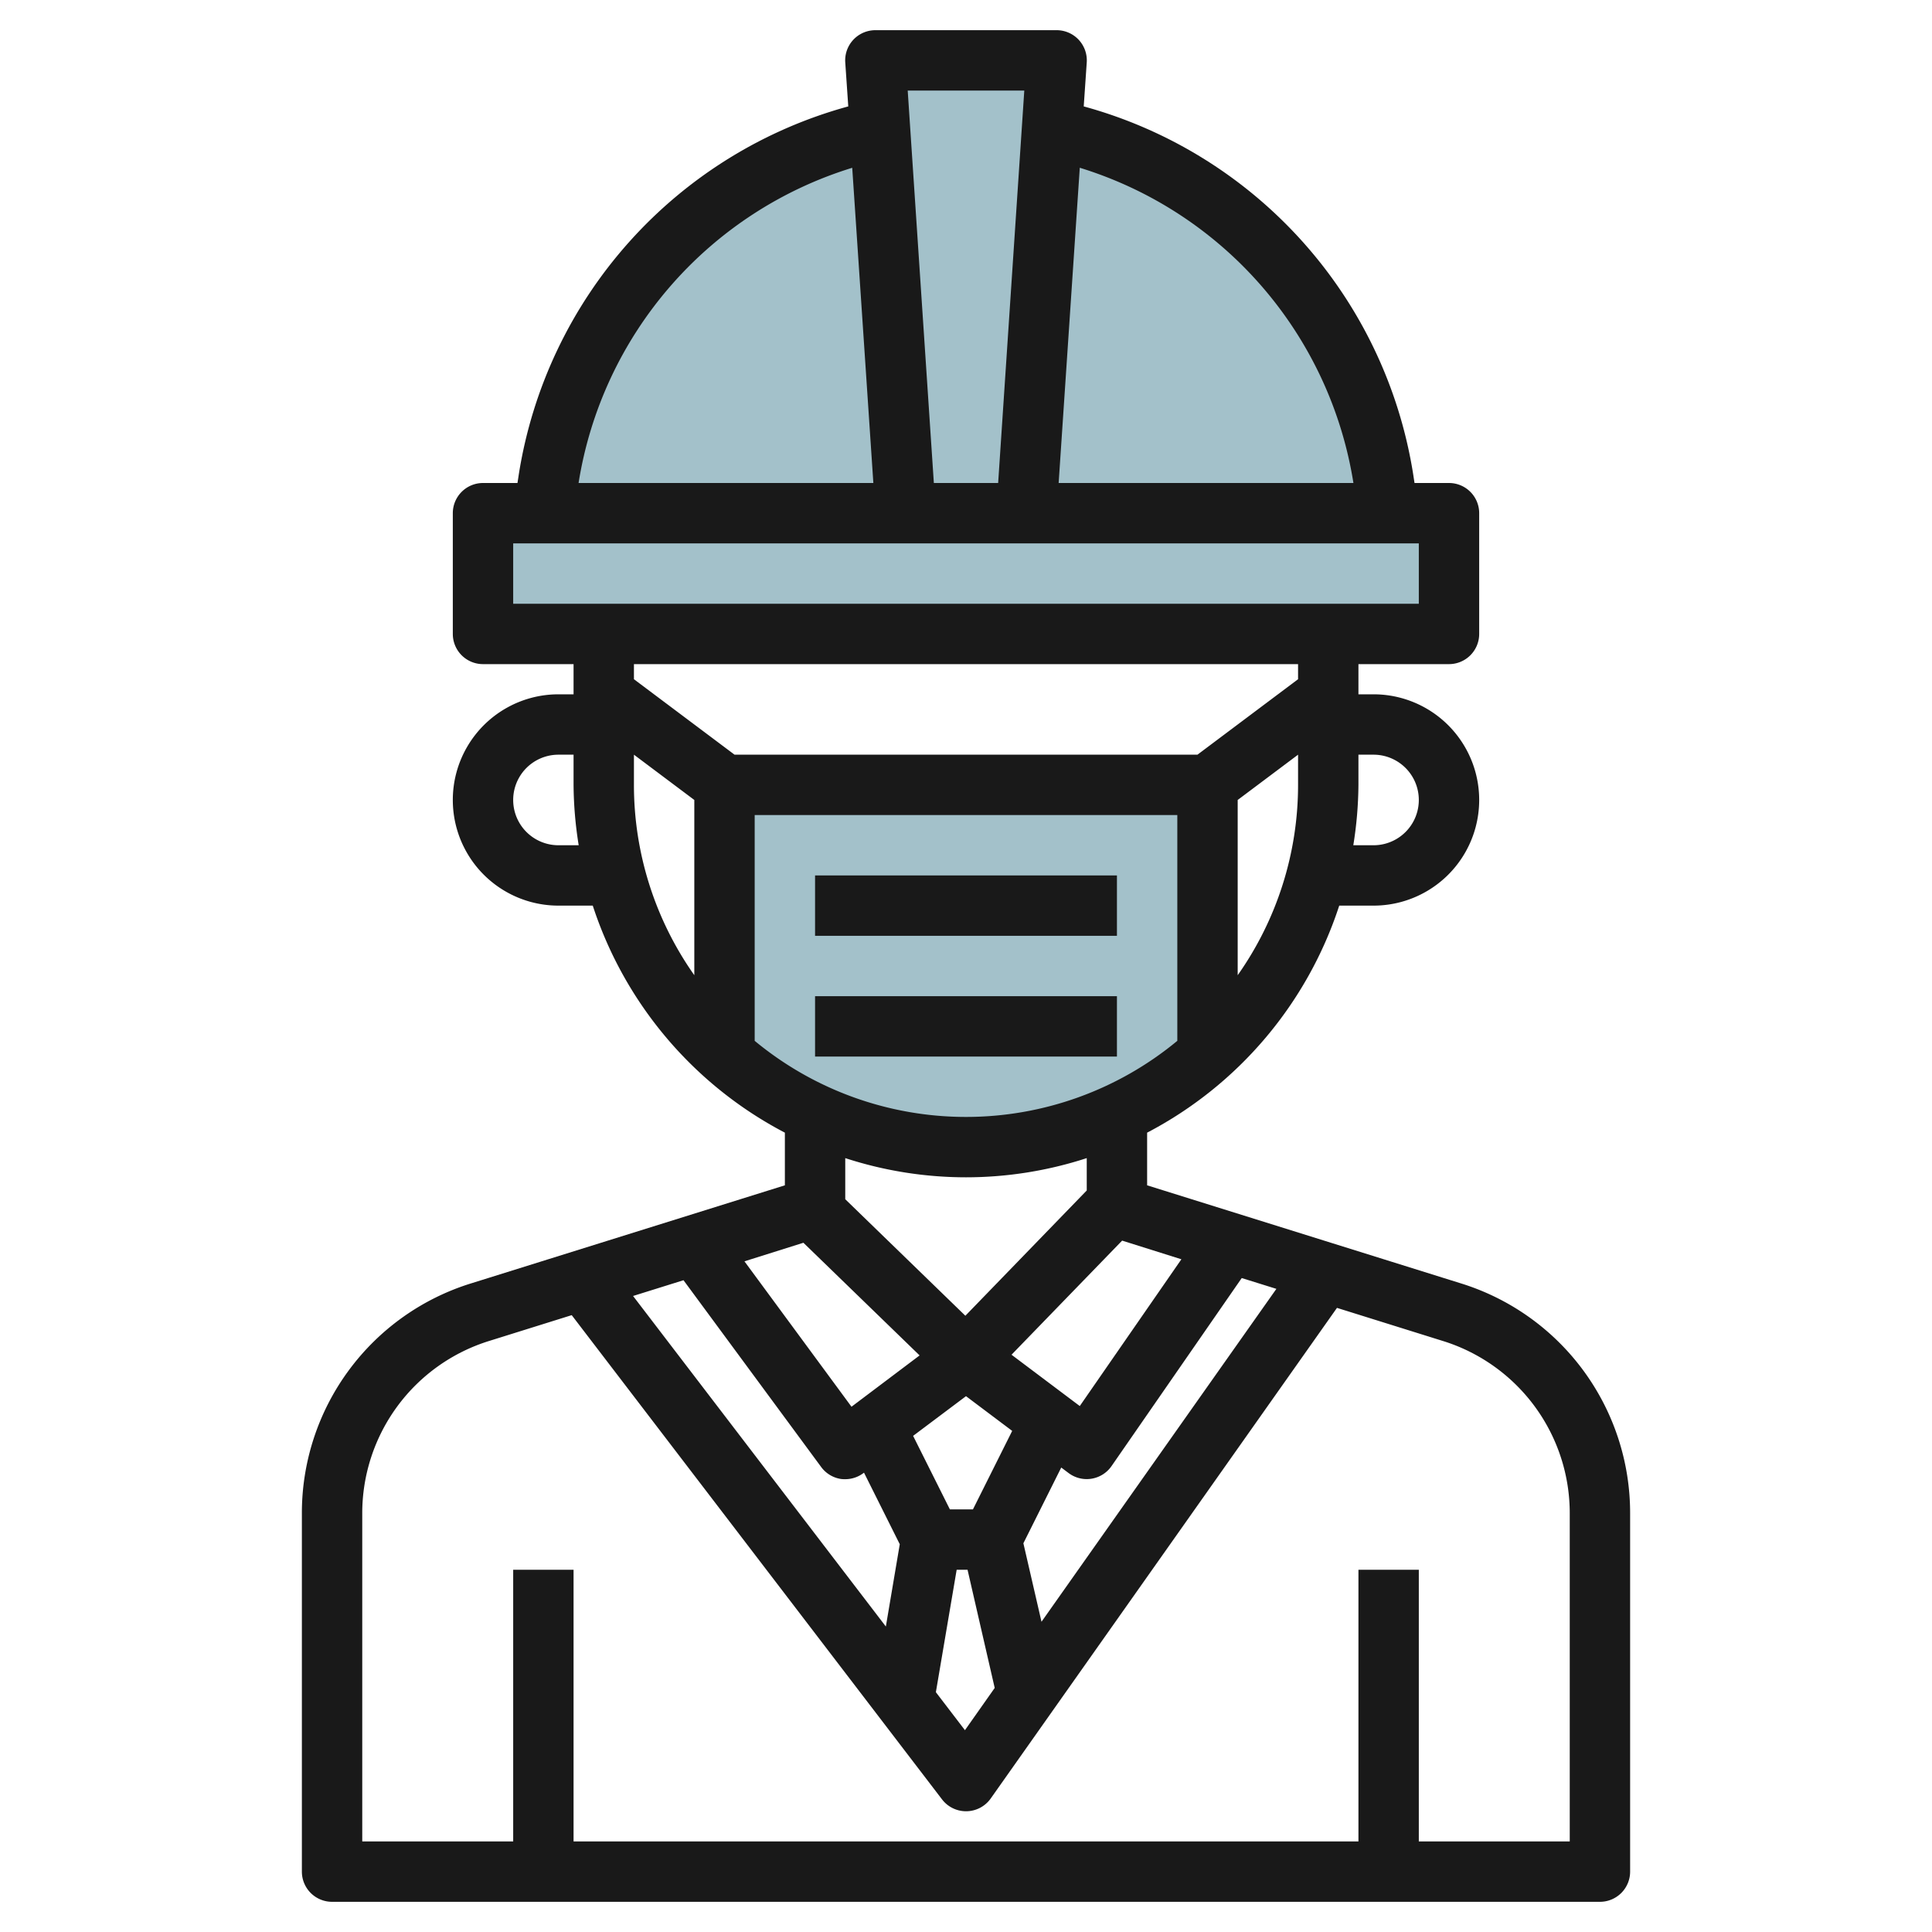
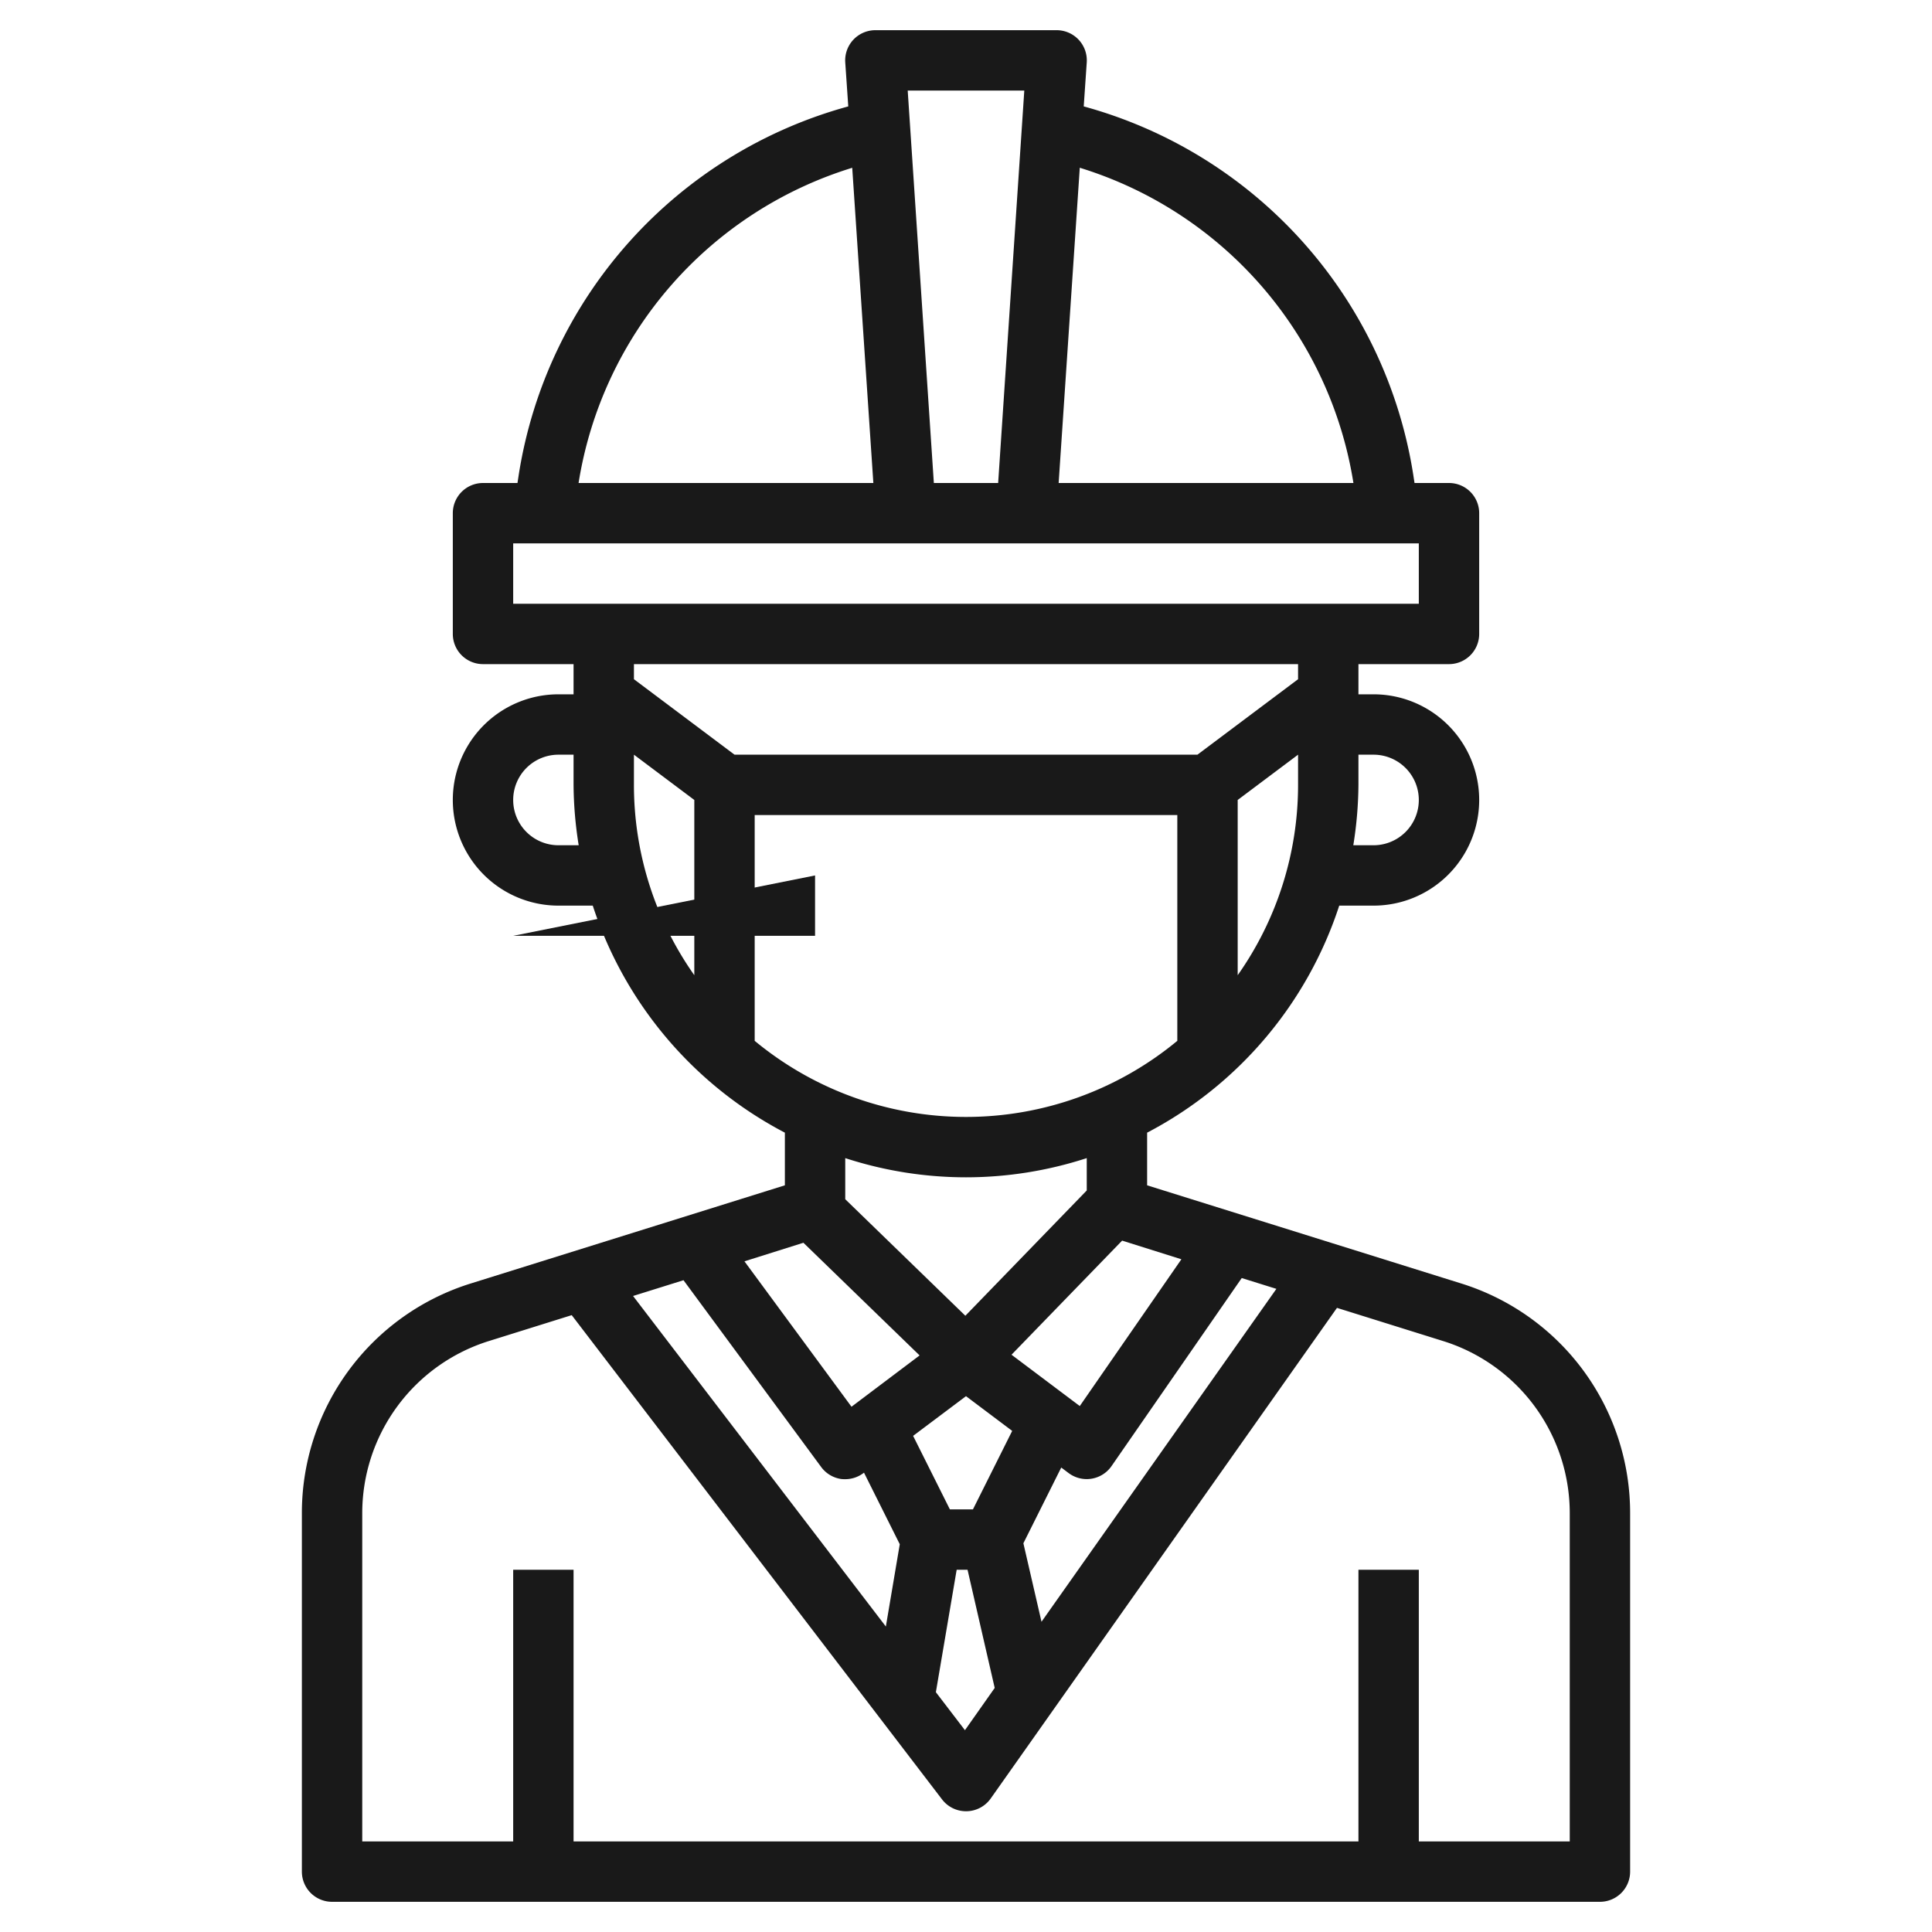
<svg xmlns="http://www.w3.org/2000/svg" height="512" viewBox="0 0 64 64" width="512">
  <g id="Layer_16" data-name="Layer 16">
-     <path d="m46 17-.175-1.14a13.984 13.984 0 0 0 -10.978-11.56l.153-2.3h-6l.153 2.3a13.984 13.984 0 0 0 -10.978 11.56l-.175 1.14h-2v4h32v-4z" fill="#a3c1ca" />
-     <path d="m24 34.926a11.947 11.947 0 0 0 16 0v-8.926h-16z" fill="#a3c1ca" />
    <g fill="#191919">
      <path d="m48.386 42.511-10.386-3.246v-1.744a13.058 13.058 0 0 0 6.364-7.521h1.136a3.5 3.5 0 0 0 0-7h-.5v-1h3a1 1 0 0 0 1-1v-4a1 1 0 0 0 -1-1h-1.142l-.045-.292a15.078 15.078 0 0 0 -10.913-12.183l.1-1.459a1 1 0 0 0 -1-1.066h-6a1 1 0 0 0 -1 1.066l.1 1.459a15.078 15.078 0 0 0 -10.913 12.183l-.045.292h-1.142a1 1 0 0 0 -1 1v4a1 1 0 0 0 1 1h3v1h-.5a3.5 3.5 0 0 0 0 7h1.136a13.058 13.058 0 0 0 6.364 7.521v1.744l-10.386 3.246a7.964 7.964 0 0 0 -5.614 7.635v11.854a1 1 0 0 0 1 1h42a1 1 0 0 0 1-1v-11.854a7.964 7.964 0 0 0 -5.614-7.635zm-16.386 3.739 1.53 1.15-1.3 2.6h-.764l-1.218-2.435zm-4 2.75a1 1 0 0 0 .6-.2l.021-.016 1.185 2.371-.461 2.726-8.374-10.95 1.671-.522 4.558 6.184a1 1 0 0 0 .659.4 1.036 1.036 0 0 0 .141.007zm3.691 3h.36l.9 3.915-.986 1.4-.963-1.259zm2.81 1.723-.6-2.6 1.254-2.509.244.183a1 1 0 0 0 .6.2.959.959 0 0 0 .16-.013 1 1 0 0 0 .662-.418l4.313-6.229 1.148.358zm4.634-12.008-3.366 4.862-2.261-1.7 3.664-3.78zm-.135-7.236a10.979 10.979 0 0 1 -14 0v-7.479h14zm2-2.174v-5.805l2-1.5v1a10.93 10.93 0 0 1 -2 6.305zm4.5-7.305a1.5 1.5 0 0 1 0 3h-.67a13.056 13.056 0 0 0 .17-2v-1zm-.666-9h-9.765l.7-10.443a13.074 13.074 0 0 1 9.065 10.443zm-10.903-13-.866 13h-2.13l-.866-13zm-5.7 2.557.7 10.443h-9.765a13.074 13.074 0 0 1 9.069-10.443zm-11.231 12.443h30v2h-30zm26 4v.5l-3.333 2.5h-15.334l-3.333-2.5v-.5zm-24.5 6a1.5 1.5 0 0 1 0-3h.5v1a13.056 13.056 0 0 0 .17 2zm2.5-2v-1l2 1.5v5.805a10.93 10.93 0 0 1 -2-6.305zm11 13a12.94 12.94 0 0 0 4-.636v1.072l-4.021 4.15-3.979-3.86v-1.362a12.94 12.94 0 0 0 4 .636zm-5.386 2.168 3.849 3.732-2.256 1.7-3.546-4.817zm25.386 19.832h-5v-9h-2v9h-26v-9h-2v9h-5v-10.854a5.975 5.975 0 0 1 4.21-5.727l2.729-.853 12.267 16.041a1 1 0 0 0 .794.393h.019a1 1 0 0 0 .8-.423l11.47-16.252 3.5 1.094a5.975 5.975 0 0 1 4.211 5.727z" />
-       <path d="m27 29h10v2h-10z" />
-       <path d="m27 33h10v2h-10z" />
+       <path d="m27 29v2h-10z" />
    </g>
  </g>
</svg>